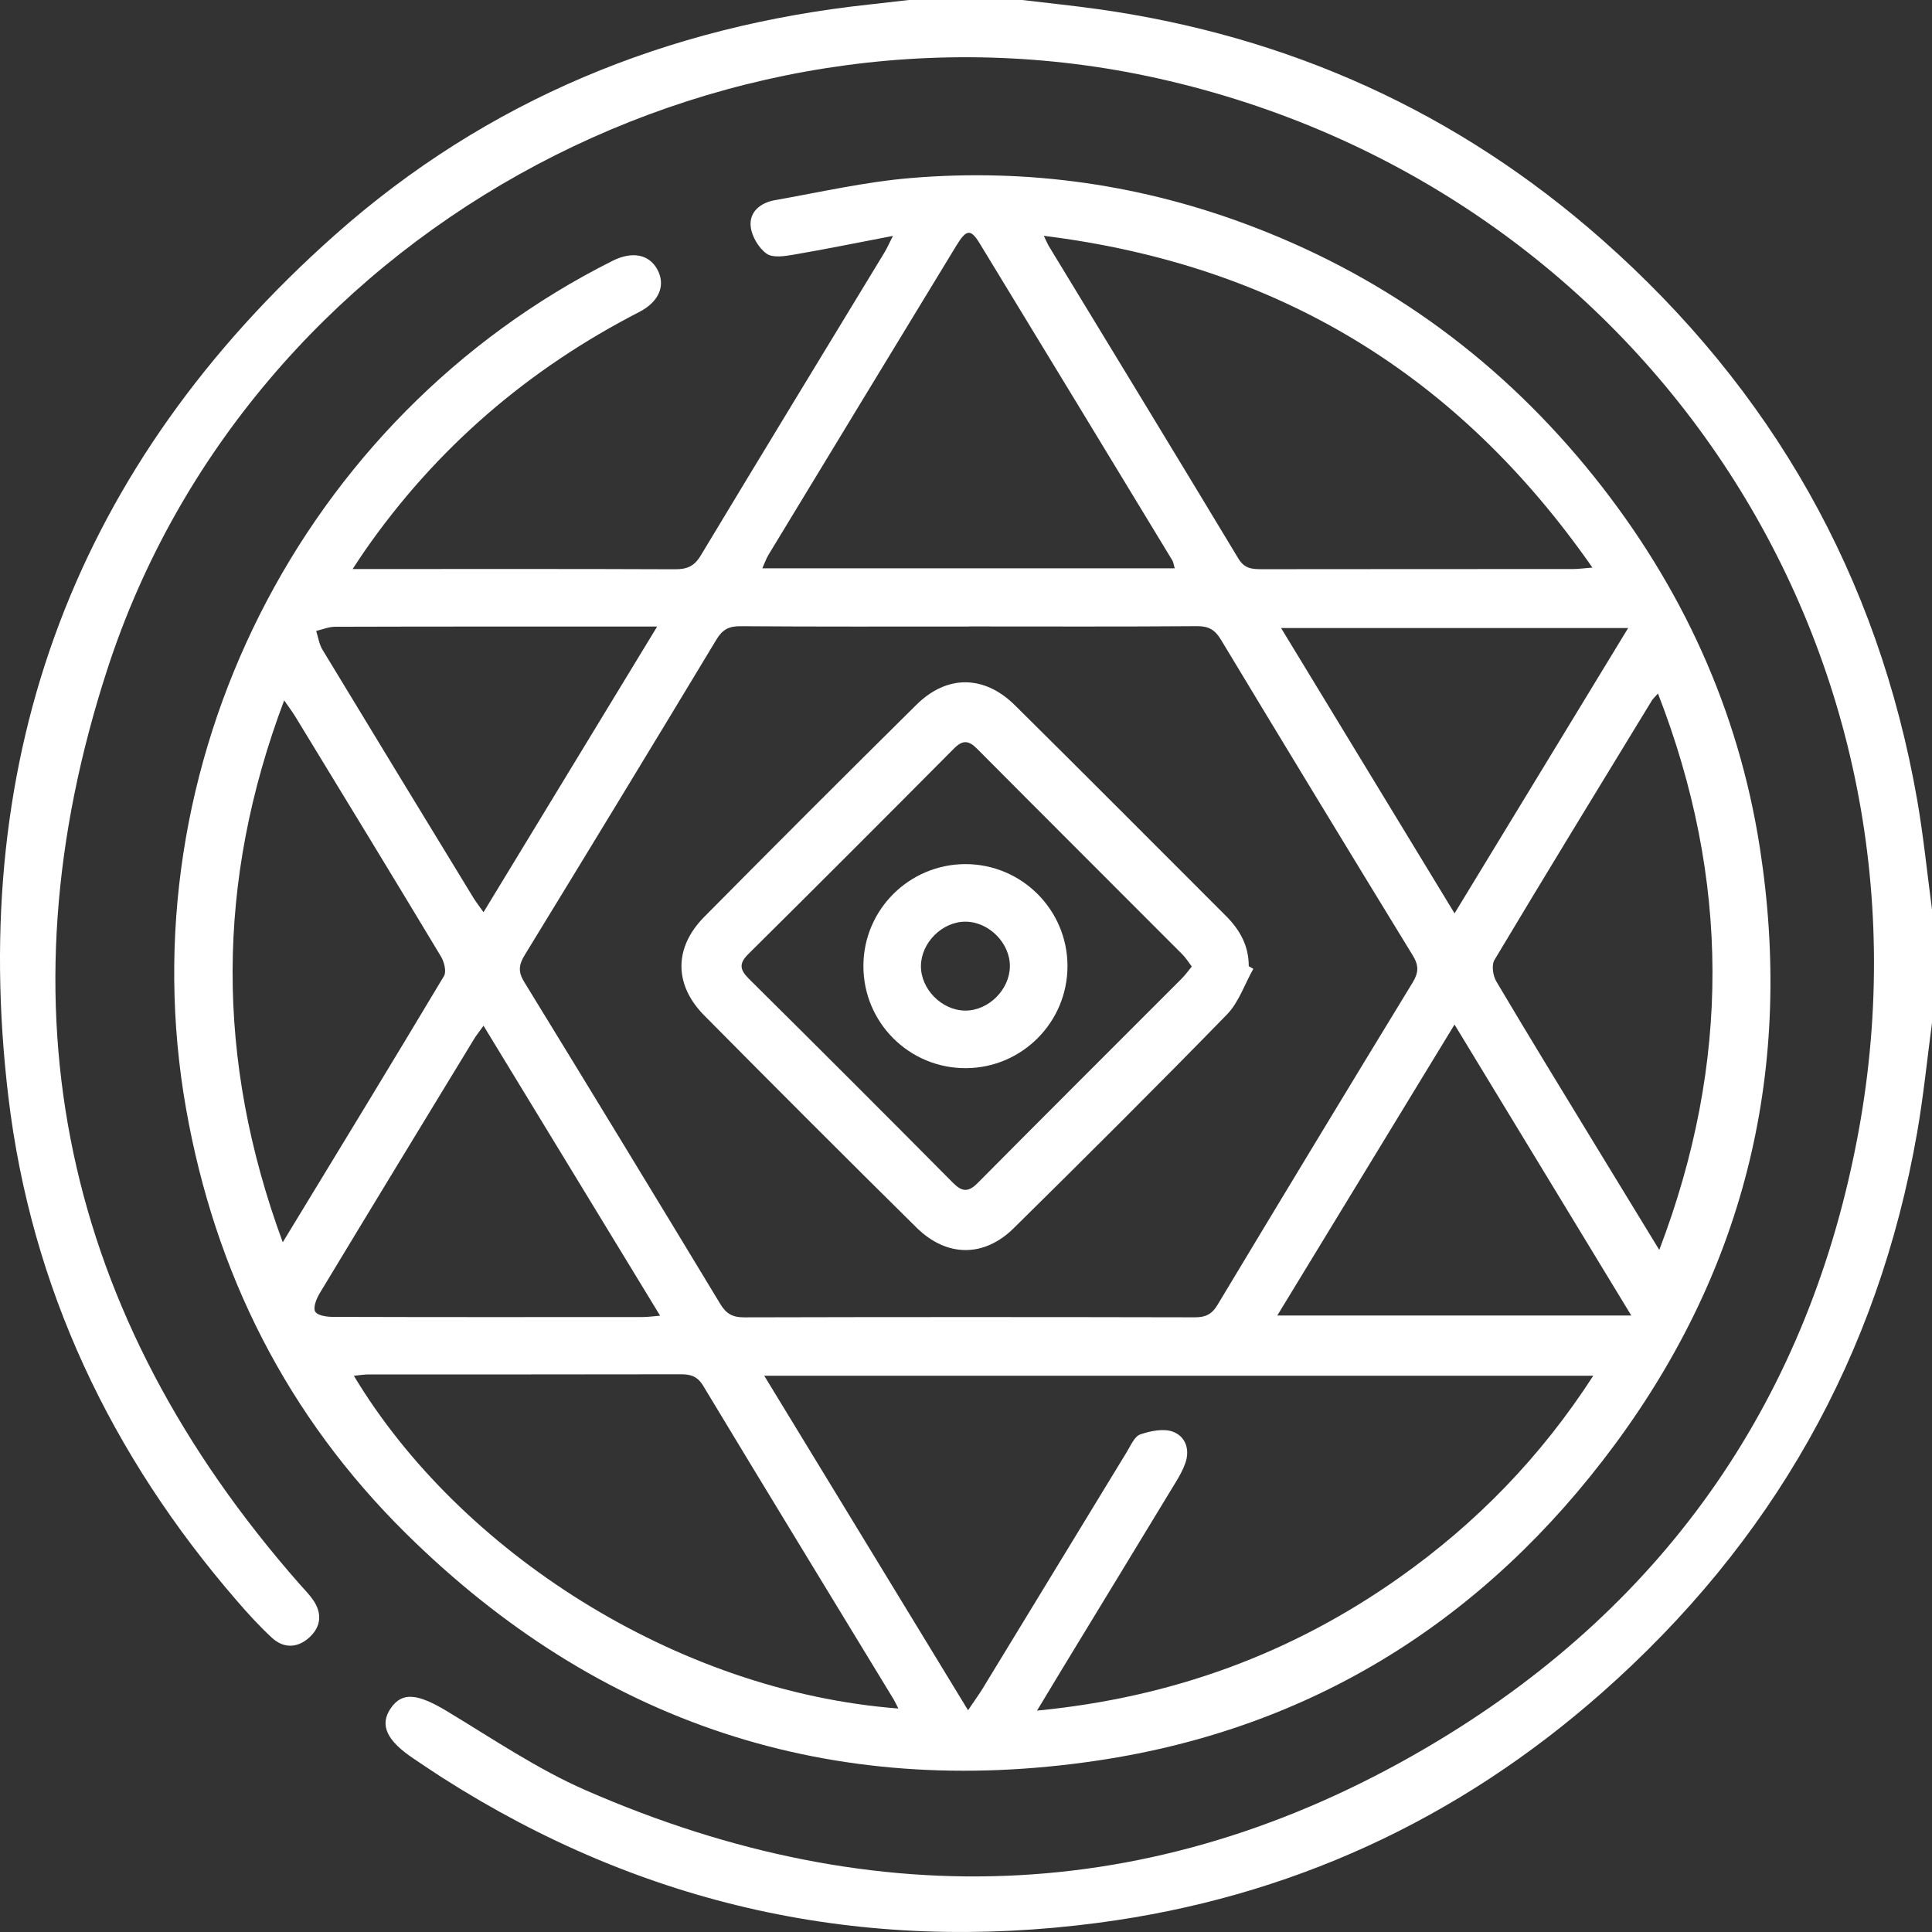
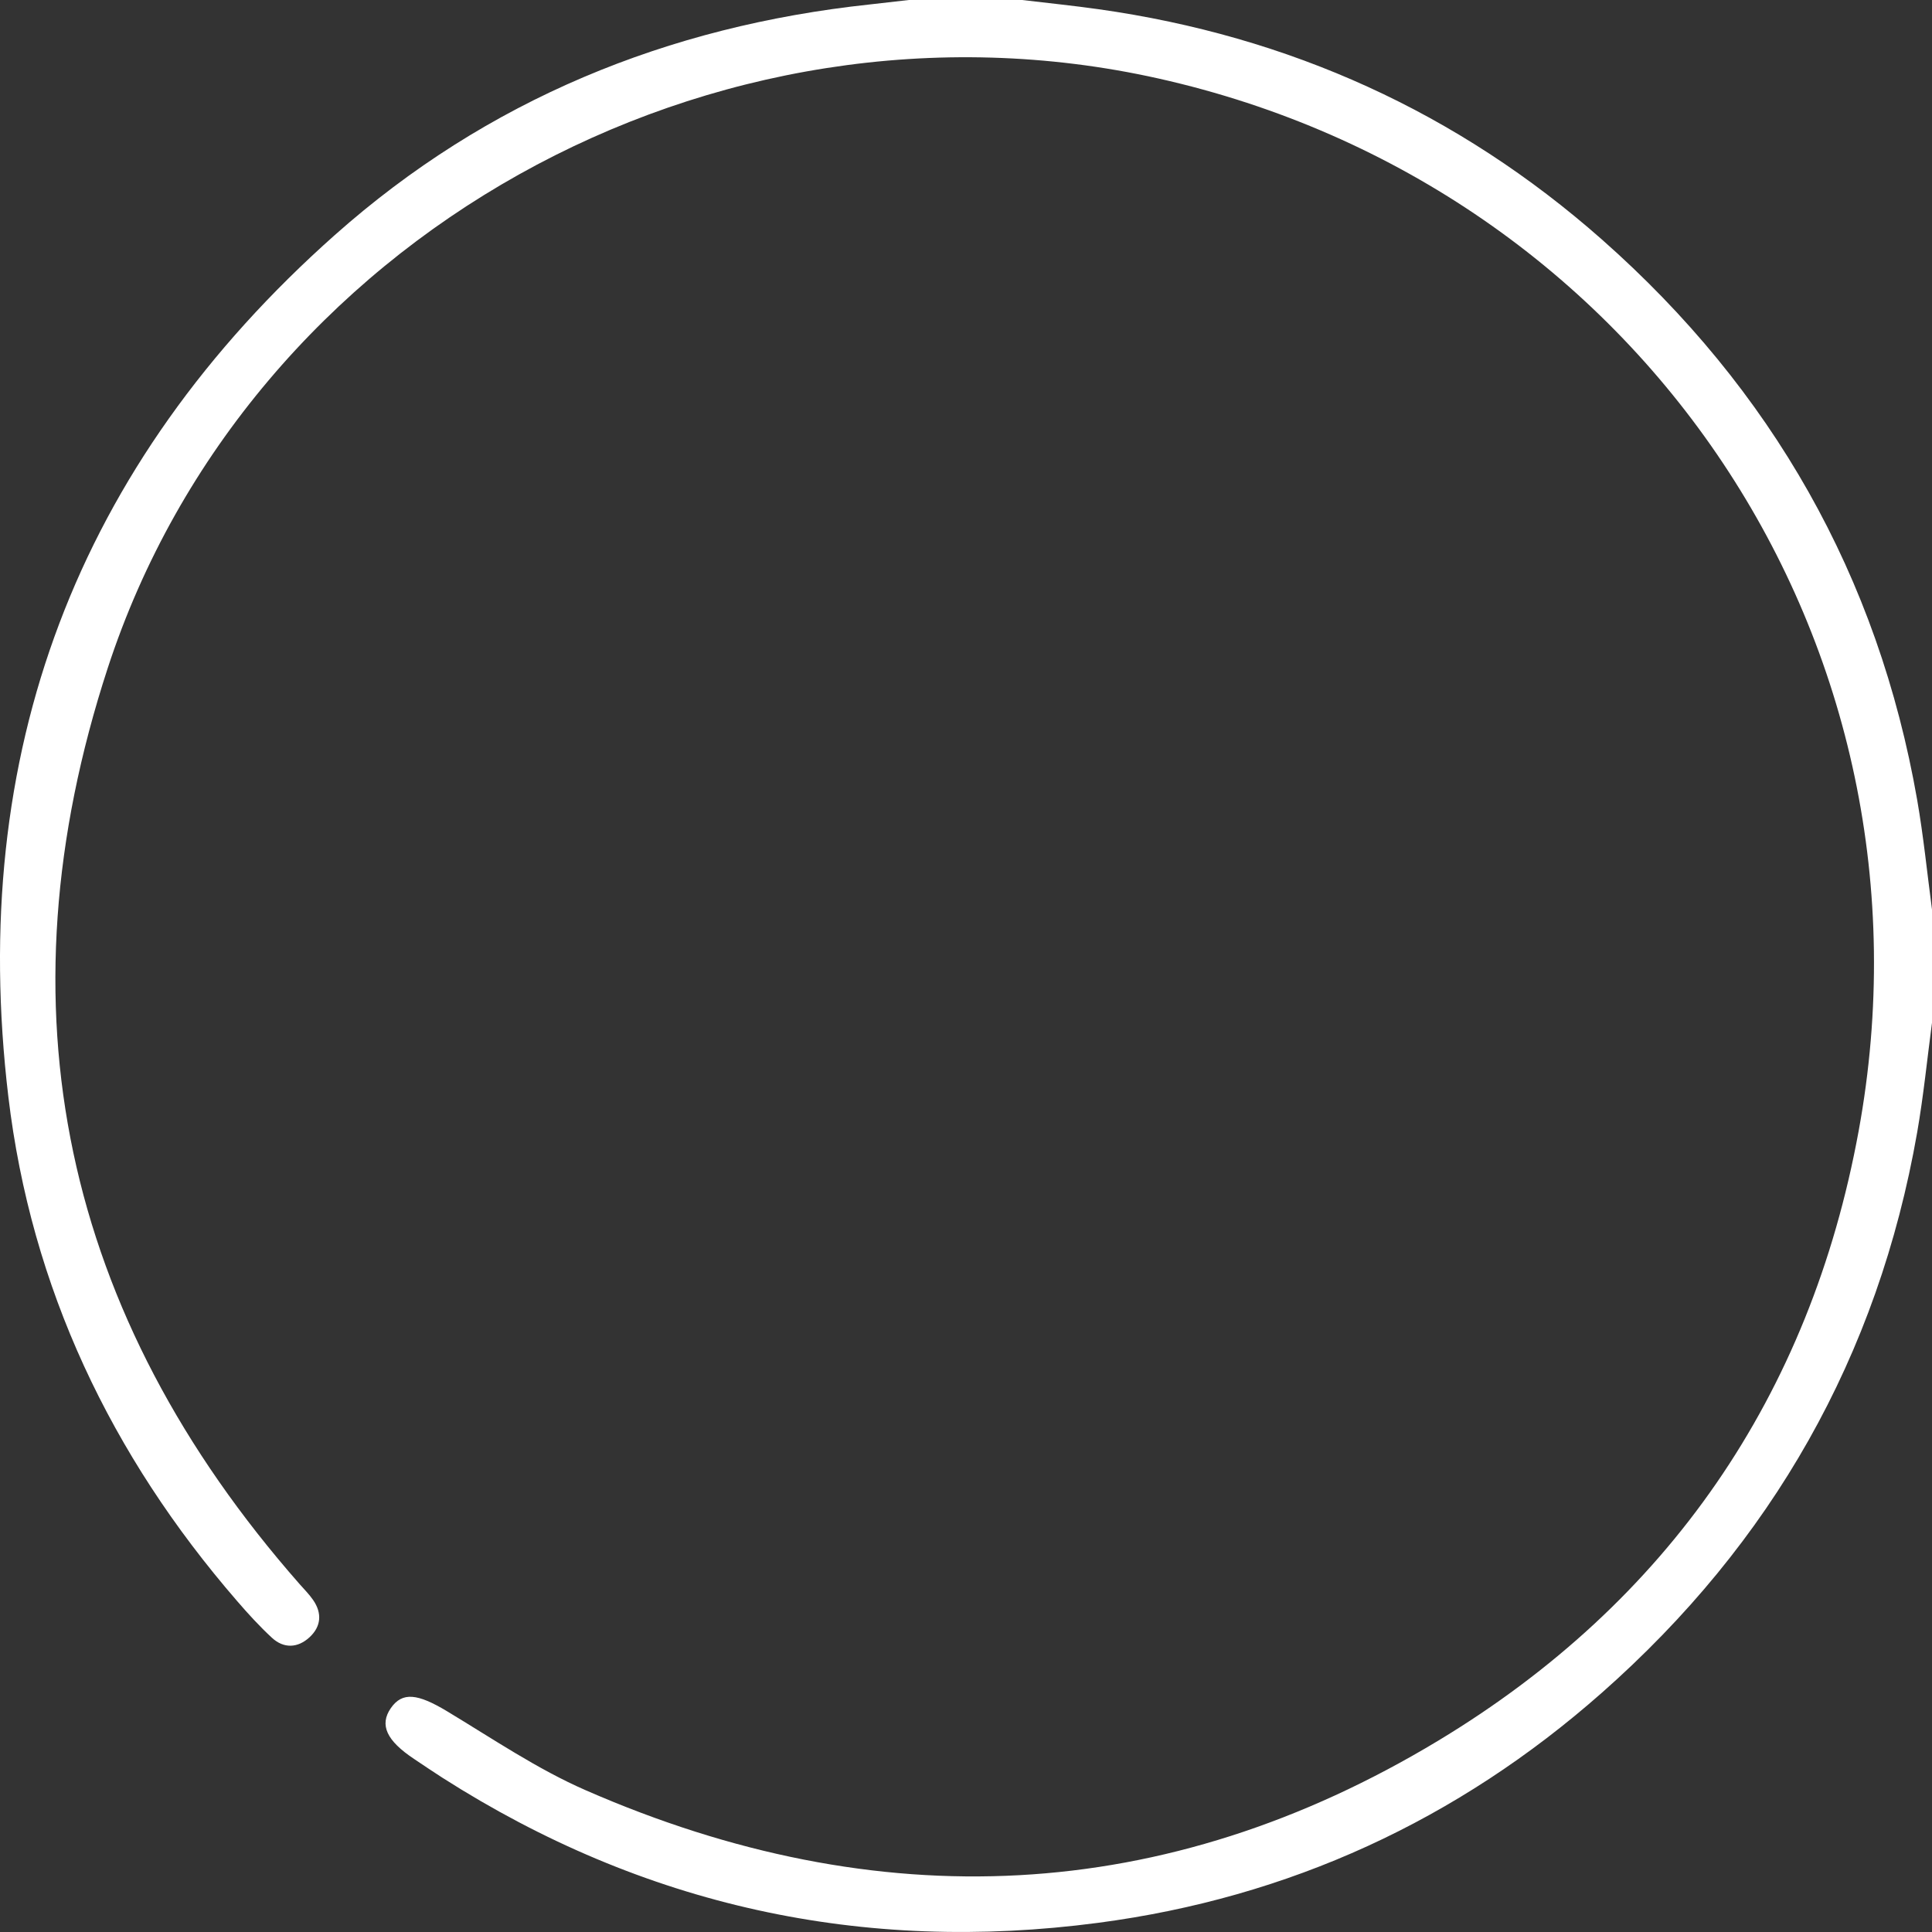
<svg xmlns="http://www.w3.org/2000/svg" width="49" height="49" viewBox="0 0 49 49" fill="none">
  <rect x="0" y="0" width="49" height="49" fill="#333333" stroke="none" />
  <g clip-path="url(#clip0_767_2810)">
    <path d="M49 25.939C48.877 26.867 48.784 27.799 48.624 28.72C47.632 34.397 44.935 39.131 40.625 42.934C36.966 46.164 32.695 48.129 27.854 48.767C21.875 49.556 16.316 48.341 11.22 45.087C10.978 44.933 10.742 44.771 10.502 44.611C9.802 44.146 9.62 43.748 9.911 43.324C10.203 42.902 10.592 42.953 11.336 43.4C12.494 44.097 13.627 44.869 14.86 45.407C22.265 48.644 29.543 48.329 36.474 44.149C42.306 40.632 45.91 35.399 47.139 28.688C49.399 16.359 41.617 4.729 29.382 1.991C18.102 -0.531 6.3 6.016 2.732 16.945C-0.083 25.564 1.598 33.351 7.601 40.179C7.716 40.31 7.842 40.435 7.941 40.579C8.175 40.917 8.144 41.255 7.848 41.527C7.552 41.799 7.198 41.816 6.897 41.538C6.582 41.247 6.29 40.927 6.01 40.602C2.815 36.912 0.79 32.66 0.212 27.817C-0.824 19.122 1.934 11.786 8.493 5.96C12.351 2.533 16.933 0.662 22.058 0.113C22.389 0.077 22.719 0.037 23.05 0H25.923C26.569 0.077 27.218 0.143 27.863 0.234C32.696 0.916 36.971 2.846 40.629 6.075C44.937 9.879 47.632 14.611 48.624 20.287C48.784 21.208 48.877 22.14 49 23.068V25.94V25.939Z" fill="white" />
-     <path d="M8.947 14.432H9.459C12.013 14.432 14.566 14.427 17.119 14.438C17.423 14.439 17.607 14.364 17.772 14.09C19.317 11.523 20.877 8.965 22.432 6.403C22.496 6.299 22.544 6.186 22.647 5.983C21.75 6.155 20.942 6.32 20.129 6.459C19.901 6.498 19.599 6.546 19.442 6.433C19.242 6.29 19.069 5.999 19.04 5.753C18.996 5.37 19.291 5.142 19.652 5.077C20.796 4.875 21.937 4.613 23.092 4.516C26.09 4.264 29.009 4.684 31.823 5.768C35.266 7.093 38.132 9.221 40.432 12.093C42.646 14.859 44.09 17.994 44.634 21.501C45.495 27.045 44.294 32.121 40.953 36.641C37.675 41.075 33.291 43.839 27.835 44.652C21.074 45.659 15.178 43.714 10.301 38.897C7.285 35.919 5.454 32.289 4.719 28.119C3.184 19.41 7.634 10.577 15.536 6.615C16.028 6.368 16.454 6.447 16.666 6.824C16.889 7.222 16.731 7.646 16.212 7.913C13.39 9.364 11.058 11.369 9.247 13.976C9.165 14.094 9.088 14.214 8.946 14.428L8.947 14.432ZM24.573 15.89C22.642 15.89 20.712 15.896 18.781 15.882C18.491 15.88 18.324 15.964 18.173 16.216C16.561 18.89 14.938 21.558 13.308 24.222C13.157 24.469 13.136 24.646 13.295 24.904C14.961 27.62 16.618 30.343 18.267 33.07C18.416 33.317 18.576 33.411 18.87 33.411C22.683 33.401 26.496 33.402 30.308 33.41C30.578 33.41 30.737 33.332 30.878 33.096C32.52 30.365 34.169 27.638 35.829 24.917C35.982 24.665 35.987 24.486 35.831 24.232C34.2 21.568 32.578 18.898 30.966 16.224C30.817 15.977 30.659 15.879 30.364 15.881C28.433 15.896 26.503 15.888 24.573 15.888V15.89ZM26.303 43.385C29.745 43.051 32.771 41.934 35.494 40.009C37.446 38.629 39.083 36.946 40.409 34.892H19.383C21.114 37.733 22.81 40.517 24.552 43.376C24.731 43.11 24.833 42.971 24.923 42.824C26.142 40.824 27.358 38.824 28.578 36.825C28.678 36.663 28.771 36.433 28.92 36.38C29.178 36.291 29.51 36.224 29.749 36.312C30.065 36.43 30.189 36.762 30.06 37.115C30.002 37.278 29.916 37.434 29.825 37.583C28.859 39.176 27.888 40.768 26.92 42.36C26.732 42.67 26.546 42.981 26.301 43.386L26.303 43.385ZM22.784 43.332C22.728 43.223 22.704 43.165 22.672 43.112C21.057 40.457 19.437 37.805 17.832 35.143C17.68 34.893 17.502 34.853 17.247 34.855C14.614 34.861 11.98 34.858 9.347 34.859C9.229 34.859 9.111 34.88 8.975 34.893C11.645 39.341 17.147 42.899 22.784 43.332ZM26.473 5.98C26.55 6.138 26.572 6.194 26.604 6.247C28.208 8.887 29.816 11.523 31.409 14.168C31.566 14.428 31.762 14.436 32.008 14.436C34.637 14.432 37.268 14.434 39.897 14.432C40.03 14.432 40.163 14.413 40.387 14.395C36.98 9.506 32.416 6.719 26.473 5.981V5.98ZM29.794 14.414C29.763 14.306 29.758 14.256 29.735 14.216C28.107 11.534 26.48 8.852 24.847 6.173C24.62 5.8 24.509 5.813 24.256 6.228C22.666 8.84 21.078 11.454 19.492 14.069C19.432 14.168 19.394 14.282 19.334 14.414H29.794ZM42.05 17.589C41.968 17.683 41.921 17.722 41.891 17.773C40.556 19.962 39.218 22.148 37.902 24.348C37.825 24.477 37.864 24.747 37.95 24.891C38.753 26.248 39.577 27.591 40.397 28.938C40.943 29.833 41.489 30.729 42.083 31.701C43.895 26.953 43.881 22.302 42.05 17.589ZM7.171 31.508C8.576 29.198 9.929 26.981 11.261 24.753C11.328 24.64 11.265 24.392 11.182 24.256C9.958 22.22 8.72 20.193 7.484 18.165C7.412 18.047 7.327 17.937 7.207 17.763C5.478 22.351 5.461 26.866 7.171 31.506V31.508ZM32.396 33.364H41.373C39.849 30.856 38.385 28.446 36.89 25.985C35.379 28.467 33.901 30.894 32.395 33.364H32.396ZM12.263 26.015C12.166 26.152 12.087 26.247 12.024 26.351C10.714 28.503 9.404 30.653 8.103 32.809C8.023 32.944 7.936 33.168 7.995 33.266C8.055 33.367 8.289 33.399 8.447 33.399C11.064 33.407 13.682 33.405 16.299 33.403C16.43 33.403 16.562 33.384 16.742 33.369C15.233 30.893 13.761 28.474 12.263 26.014V26.015ZM32.491 15.928C33.963 18.349 35.41 20.73 36.891 23.165C38.368 20.737 39.801 18.382 41.294 15.928H32.491ZM16.667 15.891H16.157C13.604 15.891 11.051 15.888 8.499 15.896C8.339 15.896 8.178 15.965 8.019 16.002C8.07 16.16 8.093 16.335 8.177 16.475C9.447 18.573 10.725 20.669 12.003 22.764C12.074 22.879 12.158 22.987 12.263 23.136C13.735 20.716 15.175 18.348 16.667 15.891Z" fill="white" />
-     <path d="M31.787 24.572C31.567 24.962 31.419 25.421 31.118 25.73C29.336 27.558 27.527 29.358 25.709 31.151C24.951 31.897 24.007 31.887 23.243 31.133C21.438 29.349 19.645 27.556 17.86 25.753C17.09 24.974 17.091 24.031 17.863 23.252C19.648 21.449 21.441 19.656 23.245 17.872C24.02 17.108 24.966 17.117 25.746 17.892C27.538 19.666 29.315 21.453 31.098 23.235C31.449 23.587 31.674 23.994 31.671 24.505L31.788 24.572H31.787ZM30.227 24.514C30.14 24.401 30.075 24.293 29.988 24.206C28.253 22.467 26.514 20.734 24.782 18.991C24.564 18.771 24.412 18.765 24.191 18.988C22.46 20.731 20.724 22.468 18.979 24.197C18.735 24.439 18.765 24.596 18.992 24.823C20.725 26.541 22.451 28.266 24.17 29.999C24.401 30.232 24.559 30.242 24.797 30.003C26.515 28.27 28.245 26.549 29.969 24.821C30.057 24.734 30.13 24.631 30.227 24.513V24.514Z" fill="white" />
-     <path d="M27.074 24.496C27.077 25.92 25.927 27.081 24.505 27.091C23.061 27.101 21.889 25.932 21.898 24.487C21.905 23.066 23.065 21.915 24.49 21.916C25.913 21.918 27.07 23.073 27.074 24.496ZM24.493 23.376C23.905 23.37 23.364 23.902 23.357 24.496C23.351 25.084 23.883 25.625 24.477 25.631C25.065 25.637 25.606 25.105 25.613 24.511C25.619 23.923 25.087 23.382 24.493 23.376Z" fill="white" />
  </g>
  <defs>
    <clipPath id="clip0_767_2810">
      <rect width="49" height="49" fill="white" />
    </clipPath>
  </defs>
</svg>